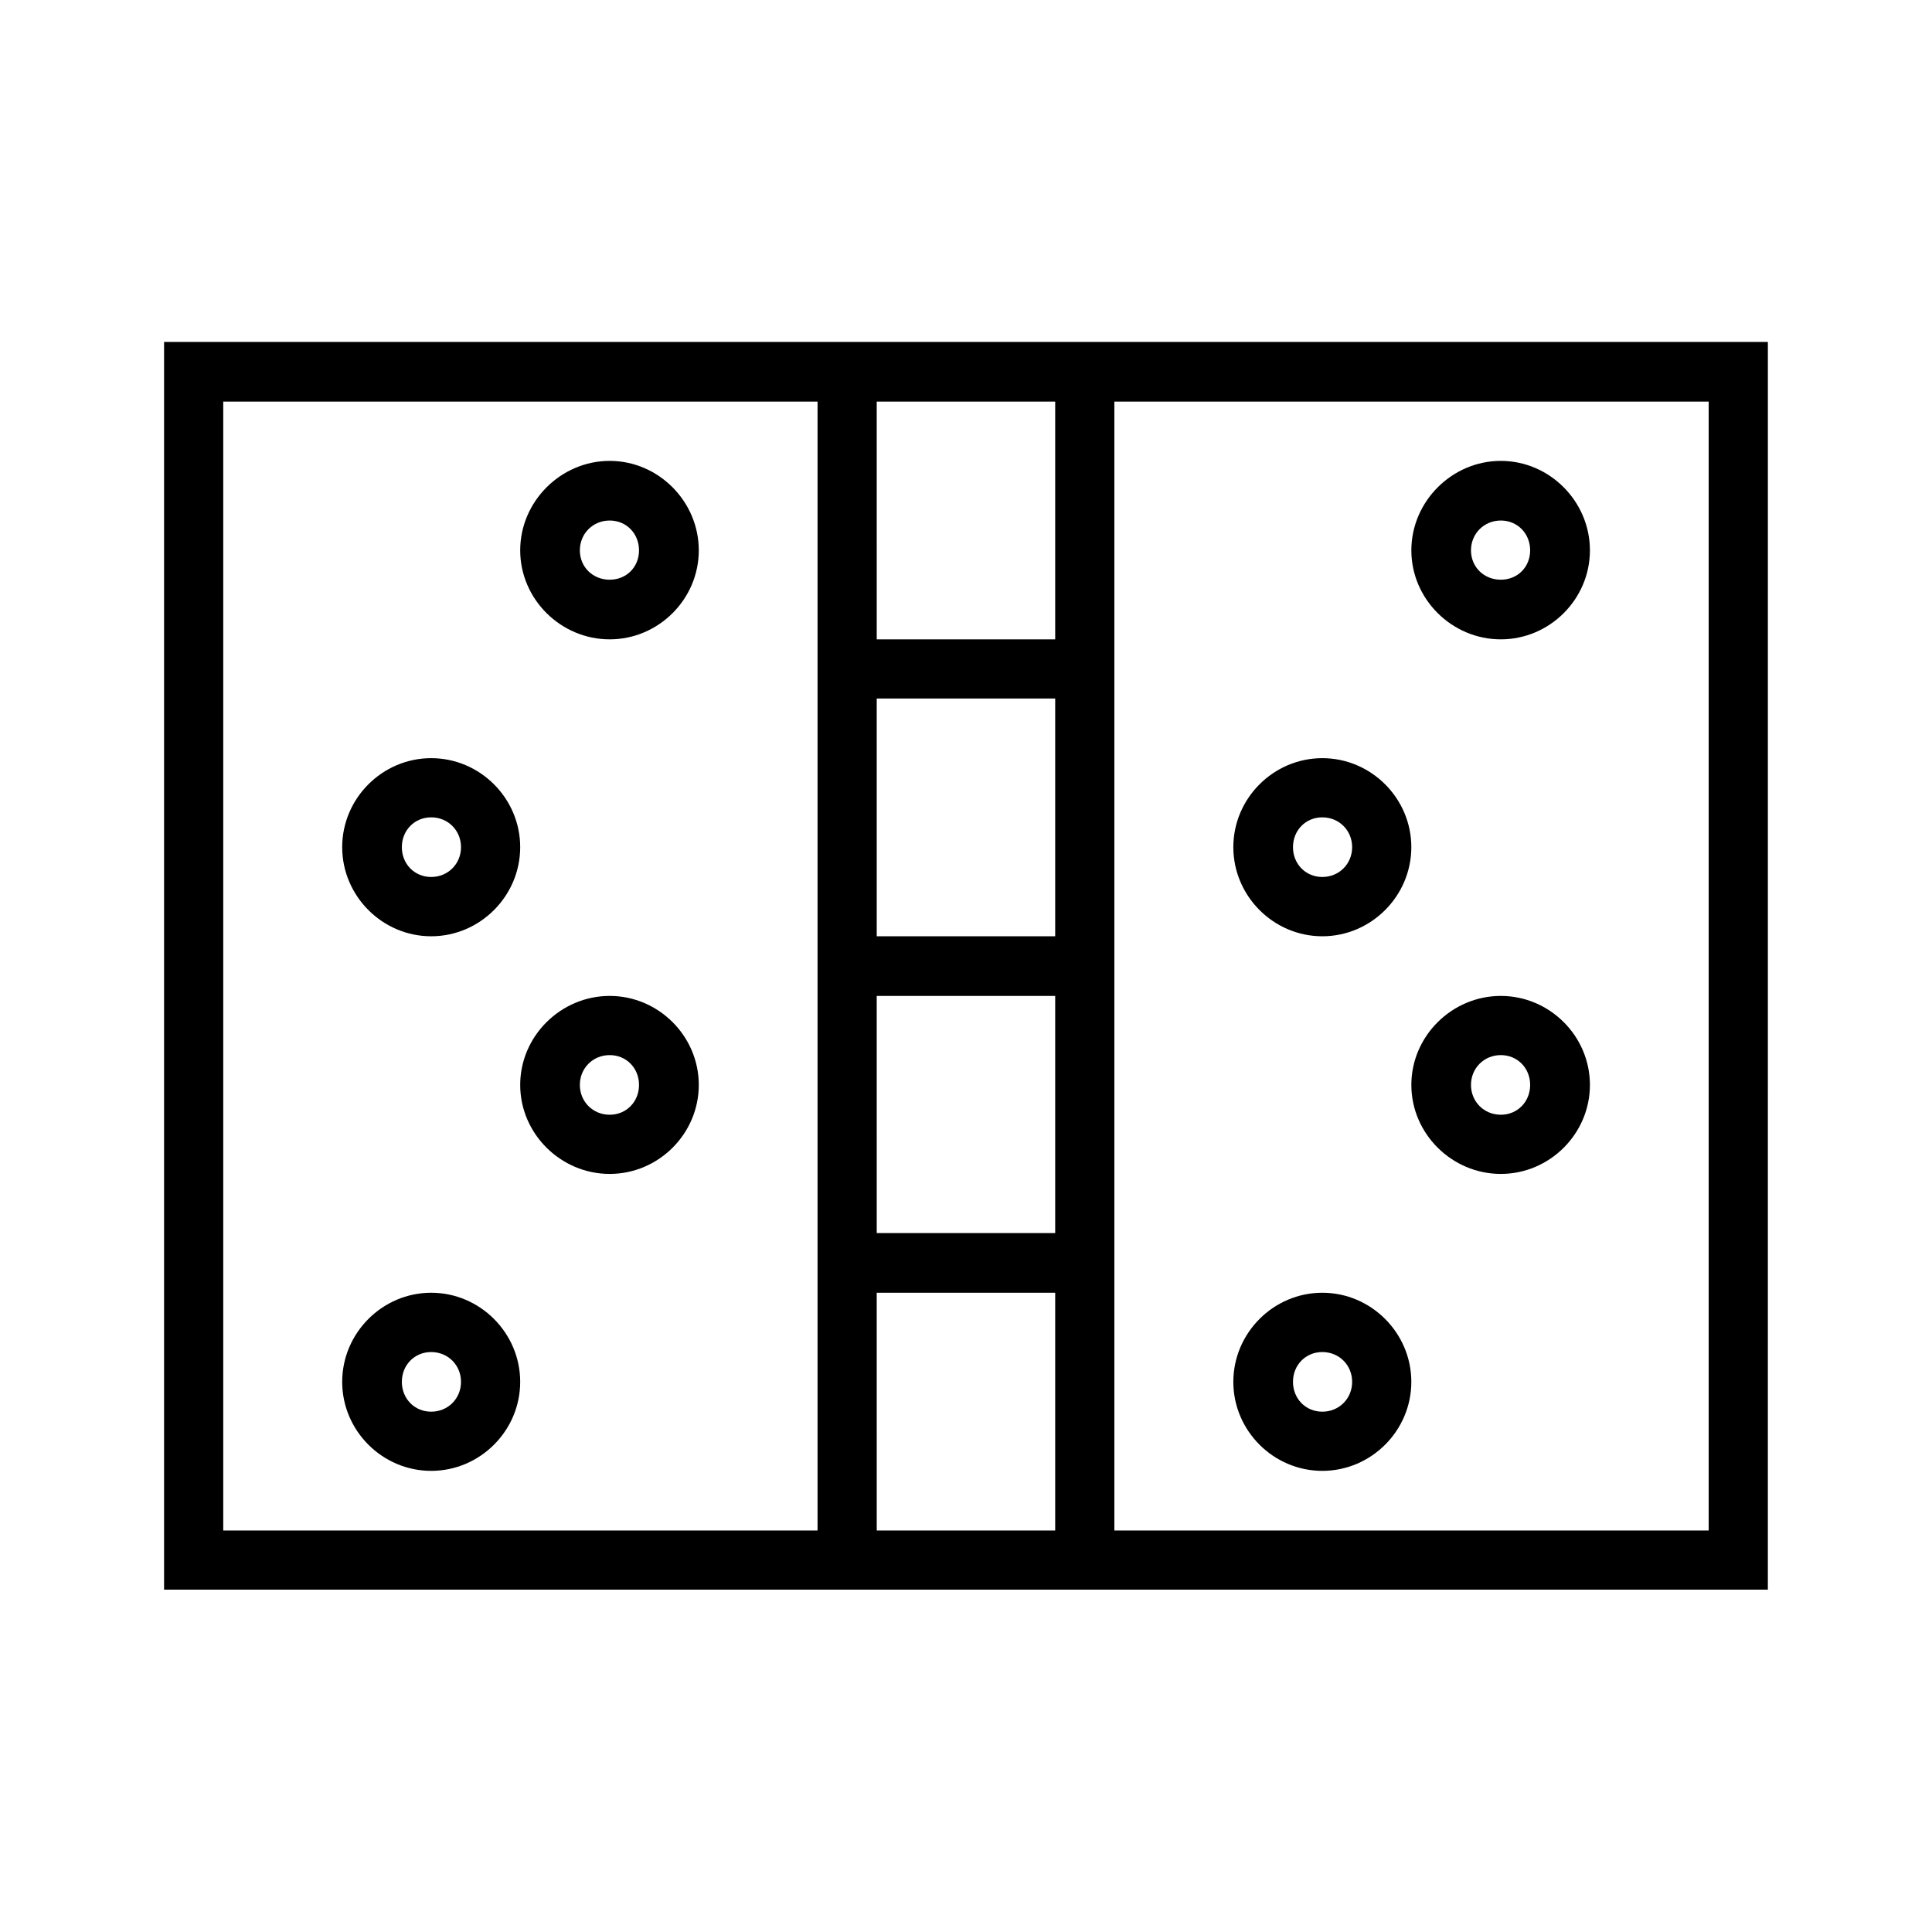
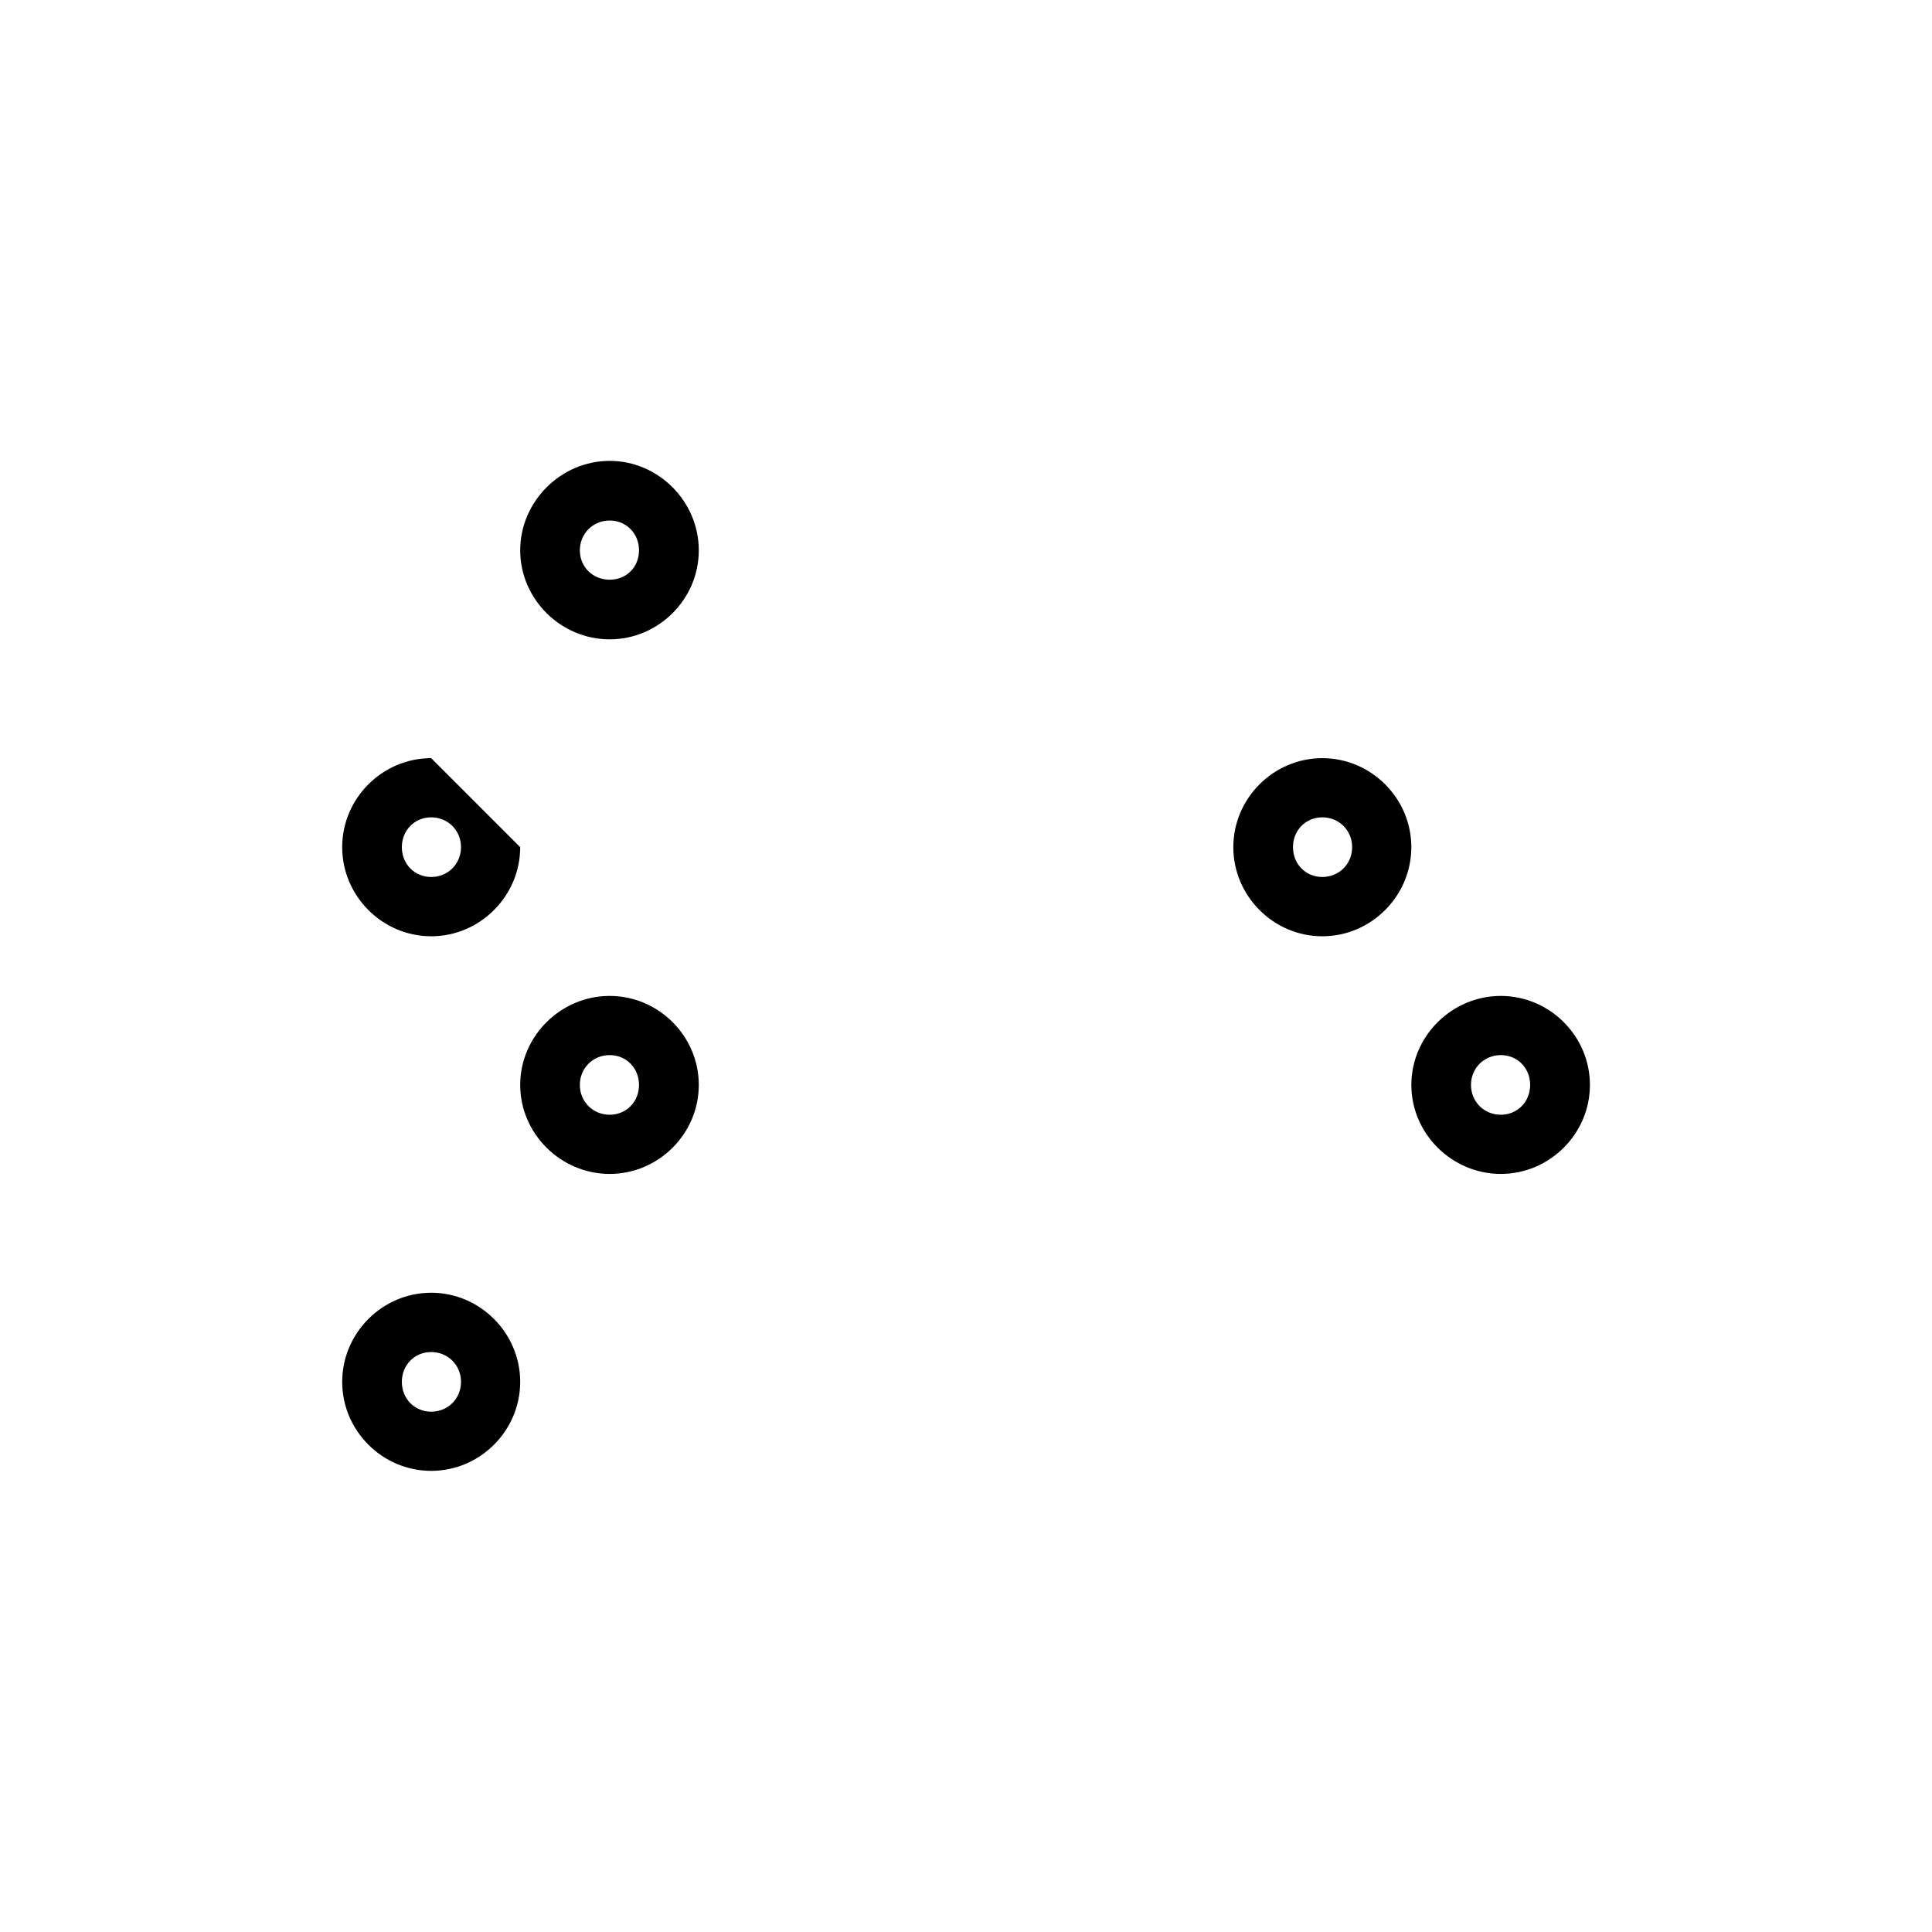
<svg xmlns="http://www.w3.org/2000/svg" fill="#000000" width="800px" height="800px" version="1.1" viewBox="144 144 512 512">
  <g>
-     <path d="m187.48 234.62v330.66h425.02l0.004-330.66zm15.68 15.805h157.5v299.17l-157.5 0.004zm173.18 0h47.297v63.008h-47.293zm62.977 0h157.5v299.17l-157.5 0.004zm-62.977 78.691h47.297v63.004l-47.293 0.004zm0 78.812h47.297v62.852h-47.293zm0 78.66h47.297v63.008h-47.293z" />
    <path d="m305.57 266.14c-12.949 0-23.711 10.758-23.711 23.707 0 12.949 10.758 23.586 23.711 23.586 12.949 0 23.617-10.637 23.617-23.586 0-12.949-10.668-23.707-23.617-23.707zm0 15.805c4.438 0 7.777 3.465 7.777 7.902s-3.336 7.781-7.777 7.781-7.902-3.336-7.902-7.781c0-4.438 3.465-7.902 7.902-7.902z" />
-     <path d="m541.73 266.14c-12.949 0-23.707 10.758-23.707 23.707 0 12.949 10.758 23.586 23.707 23.586 12.949 0 23.617-10.637 23.617-23.586 0-12.949-10.668-23.707-23.617-23.707zm0 15.805c4.438 0 7.777 3.465 7.777 7.902s-3.336 7.781-7.777 7.781c-4.441 0-7.902-3.336-7.902-7.781 0-4.438 3.465-7.902 7.902-7.902z" />
-     <path d="m258.27 344.92c-12.949 0-23.586 10.637-23.586 23.586 0 12.949 10.637 23.617 23.586 23.617s23.586-10.668 23.586-23.617c0-12.949-10.637-23.586-23.586-23.586zm0 15.684c4.441 0 7.902 3.461 7.902 7.902 0 4.441-3.465 7.902-7.902 7.902s-7.777-3.465-7.777-7.902 3.336-7.902 7.777-7.902z" />
+     <path d="m258.27 344.92c-12.949 0-23.586 10.637-23.586 23.586 0 12.949 10.637 23.617 23.586 23.617s23.586-10.668 23.586-23.617zm0 15.684c4.441 0 7.902 3.461 7.902 7.902 0 4.441-3.465 7.902-7.902 7.902s-7.777-3.465-7.777-7.902 3.336-7.902 7.777-7.902z" />
    <path d="m494.43 344.92c-12.949 0-23.586 10.637-23.586 23.586 0 12.949 10.637 23.617 23.586 23.617 12.949 0 23.586-10.668 23.586-23.617 0-12.949-10.637-23.586-23.586-23.586zm0 15.684c4.441 0 7.902 3.461 7.902 7.902 0 4.441-3.461 7.902-7.902 7.902-4.438 0-7.777-3.465-7.777-7.902s3.336-7.902 7.777-7.902z" />
    <path d="m305.57 407.93c-12.949 0-23.711 10.637-23.711 23.586s10.758 23.586 23.711 23.586c12.949 0 23.617-10.637 23.617-23.586s-10.668-23.586-23.617-23.586zm0 15.684c4.438 0 7.777 3.465 7.777 7.902s-3.336 7.902-7.777 7.902-7.902-3.461-7.902-7.902 3.465-7.902 7.902-7.902z" />
    <path d="m541.73 407.93c-12.949 0-23.707 10.637-23.707 23.586s10.758 23.586 23.707 23.586c12.949 0 23.617-10.637 23.617-23.586s-10.668-23.586-23.617-23.586zm0 15.684c4.438 0 7.777 3.465 7.777 7.902s-3.336 7.902-7.777 7.902c-4.441 0-7.902-3.461-7.902-7.902s3.465-7.902 7.902-7.902z" />
    <path d="m258.27 486.59c-12.949 0-23.586 10.668-23.586 23.617s10.637 23.586 23.586 23.586 23.586-10.637 23.586-23.586-10.637-23.617-23.586-23.617zm0 15.715c4.441 0 7.902 3.461 7.902 7.902 0 4.441-3.465 7.902-7.902 7.902s-7.777-3.465-7.777-7.902 3.336-7.902 7.777-7.902z" />
-     <path d="m494.43 486.59c-12.949 0-23.586 10.668-23.586 23.617s10.637 23.586 23.586 23.586c12.949 0 23.586-10.637 23.586-23.586s-10.637-23.617-23.586-23.617zm0 15.715c4.441 0 7.902 3.461 7.902 7.902 0 4.441-3.461 7.902-7.902 7.902-4.438 0-7.777-3.465-7.777-7.902s3.336-7.902 7.777-7.902z" />
  </g>
</svg>